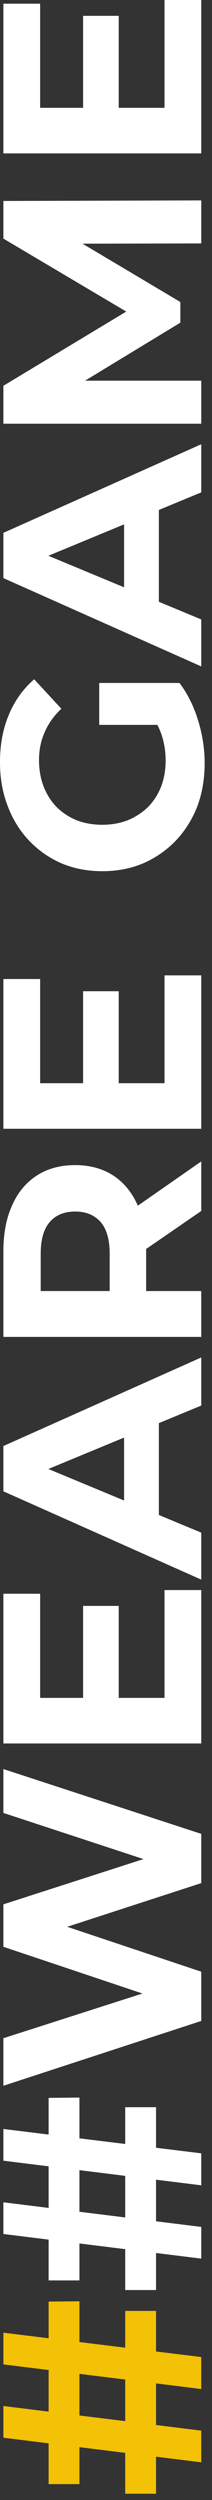
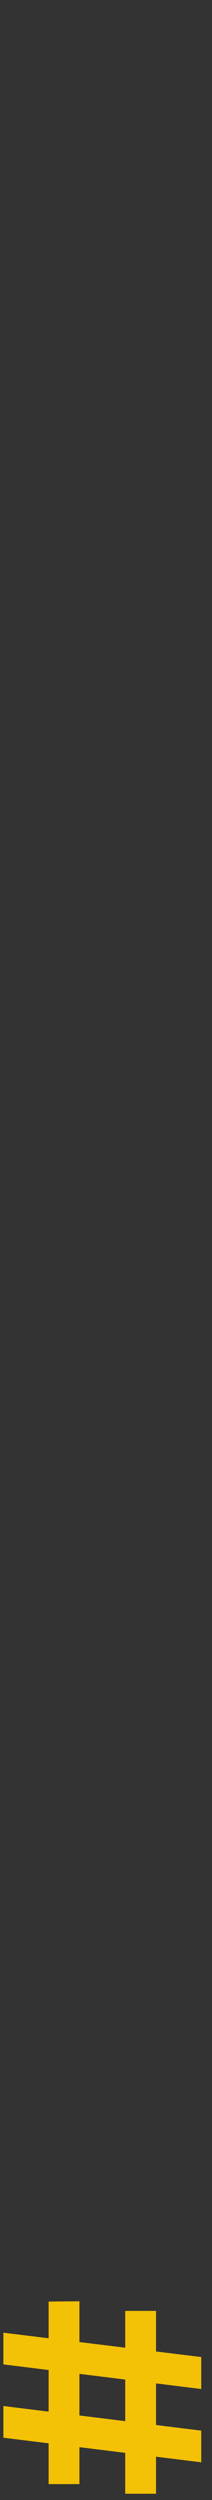
<svg xmlns="http://www.w3.org/2000/svg" width="9" height="106" viewBox="0 0 9 106" fill="none">
  <rect x="0" y="0" width="9" height="106" fill="#333333" stroke="none" />
  <path d="M8.544 101.293L0.144 100.249L0.144 98.905L8.544 99.937L8.544 101.293ZM6.624 105.733L5.316 105.733L5.316 97.981L6.624 97.981L6.624 105.733ZM8.544 104.401L0.144 103.357L0.144 102.013L8.544 103.057L8.544 104.401ZM3.372 105.325L2.064 105.325L2.064 97.585L3.372 97.573L3.372 105.325Z" fill="#F3C105" />
-   <path d="M8.544 92.656L0.144 91.612L0.144 90.268L8.544 91.3L8.544 92.656ZM6.624 97.096L5.316 97.096L5.316 89.344L6.624 89.344L6.624 97.096ZM8.544 95.764L0.144 94.72L0.144 93.376L8.544 94.42L8.544 95.764ZM3.372 96.688L2.064 96.688L2.064 88.948L3.372 88.936L3.372 96.688ZM8.544 85.687L0.144 88.435L0.144 86.419L7.584 84.031L7.584 85.039L0.144 82.543L0.144 80.743L7.584 78.343L7.584 79.315L0.144 76.867L0.144 75.007L8.544 77.755L8.544 79.843L2.016 81.967L2.016 81.415L8.544 83.599L8.544 85.687ZM3.528 72.134L3.528 68.09L5.04 68.09L5.04 72.134L3.528 72.134ZM6.984 71.99L6.984 67.418L8.544 67.418L8.544 73.922L0.144 73.922L0.144 67.574L1.704 67.574L1.704 71.99L6.984 71.99ZM8.544 66.975L0.144 63.231L0.144 61.311L8.544 57.555L8.544 59.595L1.128 62.667L1.128 61.899L8.544 64.983L8.544 66.975ZM6.744 65.103L5.268 64.587L5.268 60.267L6.744 59.739L6.744 65.103ZM8.544 56.684L0.144 56.684L0.144 53.048C0.144 52.296 0.268 51.648 0.516 51.104C0.756 50.56 1.104 50.14 1.56 49.844C2.016 49.548 2.56 49.4 3.192 49.4C3.816 49.4 4.356 49.548 4.812 49.844C5.26 50.14 5.604 50.56 5.844 51.104C6.084 51.648 6.204 52.296 6.204 53.048L6.204 55.604L5.352 54.74L8.544 54.74L8.544 56.684ZM8.544 51.344L5.496 53.444L5.496 51.368L8.544 49.244L8.544 51.344ZM5.568 54.74L4.656 55.604L4.656 53.156C4.656 52.556 4.528 52.108 4.272 51.812C4.008 51.516 3.648 51.368 3.192 51.368C2.728 51.368 2.368 51.516 2.112 51.812C1.856 52.108 1.728 52.556 1.728 53.156L1.728 55.604L0.804 54.74L5.568 54.74ZM3.528 46.072L3.528 42.028L5.04 42.028L5.04 46.072L3.528 46.072ZM6.984 45.928L6.984 41.355L8.544 41.355L8.544 47.859L0.144 47.859L0.144 41.511L1.704 41.511L1.704 45.928L6.984 45.928ZM8.688 32.354C8.688 33.018 8.584 33.63 8.376 34.19C8.16 34.742 7.856 35.226 7.464 35.642C7.072 36.05 6.612 36.37 6.084 36.602C5.556 36.826 4.976 36.938 4.344 36.938C3.712 36.938 3.132 36.826 2.604 36.602C2.076 36.37 1.616 36.046 1.224 35.63C0.832 35.214 0.532 34.726 0.324 34.166C0.108 33.606 3.00872e-06 32.99 2.97935e-06 32.318C2.94683e-06 31.574 0.124 30.906 0.372 30.314C0.62 29.714 0.98 29.21 1.452 28.802L2.604 30.05C2.284 30.354 2.048 30.686 1.896 31.046C1.736 31.406 1.656 31.798 1.656 32.222C1.656 32.63 1.72 33.002 1.848 33.338C1.976 33.674 2.16 33.966 2.4 34.214C2.64 34.454 2.924 34.642 3.252 34.778C3.58 34.906 3.944 34.97 4.344 34.97C4.736 34.97 5.096 34.906 5.424 34.778C5.752 34.642 6.04 34.454 6.288 34.214C6.528 33.966 6.712 33.678 6.84 33.35C6.968 33.014 7.032 32.646 7.032 32.246C7.032 31.862 6.972 31.49 6.852 31.13C6.724 30.762 6.512 30.406 6.216 30.062L7.62 28.958C7.964 29.414 8.228 29.946 8.412 30.554C8.596 31.154 8.688 31.754 8.688 32.354ZM7.368 30.734L4.212 30.734L4.212 28.958L7.62 28.958L7.368 30.734ZM8.544 28.256L0.144 24.512L0.144 22.592L8.544 18.836L8.544 20.876L1.128 23.948L1.128 23.18L8.544 26.264L8.544 28.256ZM6.744 26.384L5.268 25.868L5.268 21.548L6.744 21.02L6.744 26.384ZM8.544 17.965L0.144 17.965L0.144 16.357L6.072 12.781L6.072 13.633L0.144 10.117L0.144 8.521L8.544 8.497L8.544 10.321L2.94 10.333L2.94 9.997L7.656 12.805L7.656 13.681L2.94 16.549L2.94 16.141L8.544 16.141L8.544 17.965ZM3.528 4.716L3.528 0.672L5.04 0.672L5.04 4.716L3.528 4.716ZM6.984 4.572L6.984 -4.56347e-07L8.544 -5.24537e-07L8.544 6.504L0.144 6.504L0.144 0.156L1.704 0.156L1.704 4.572L6.984 4.572Z" fill="white" />
</svg>